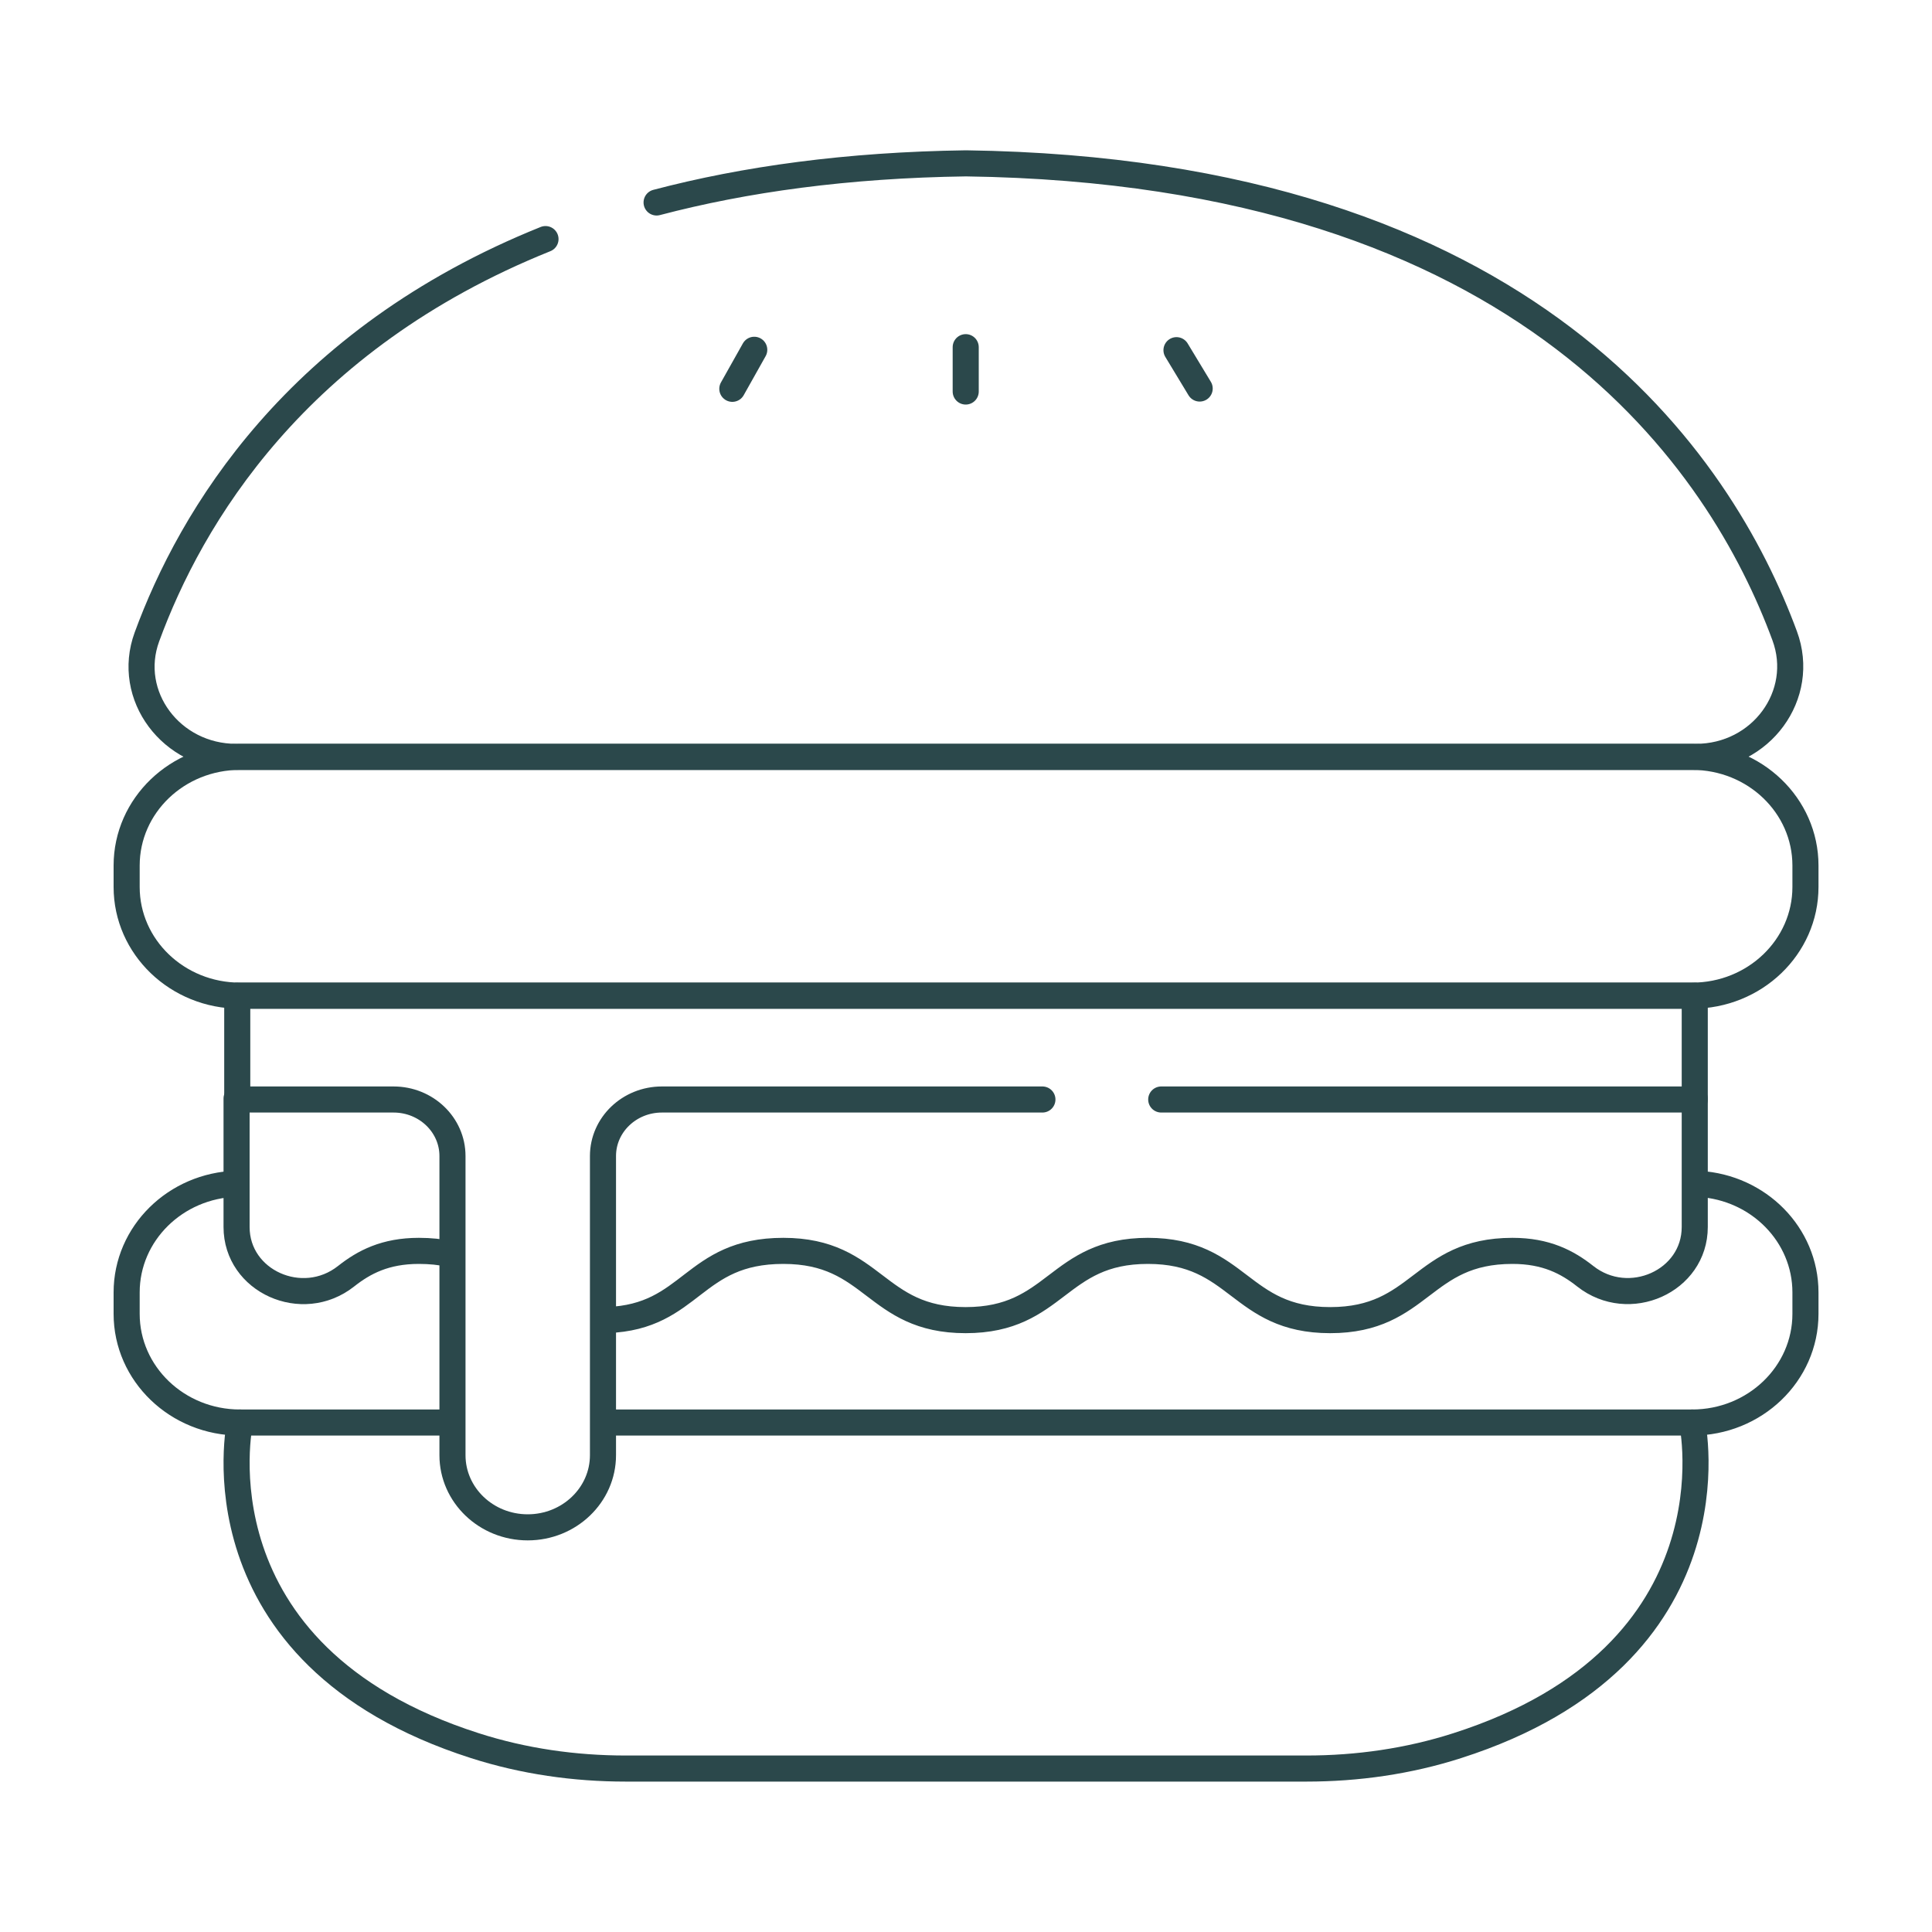
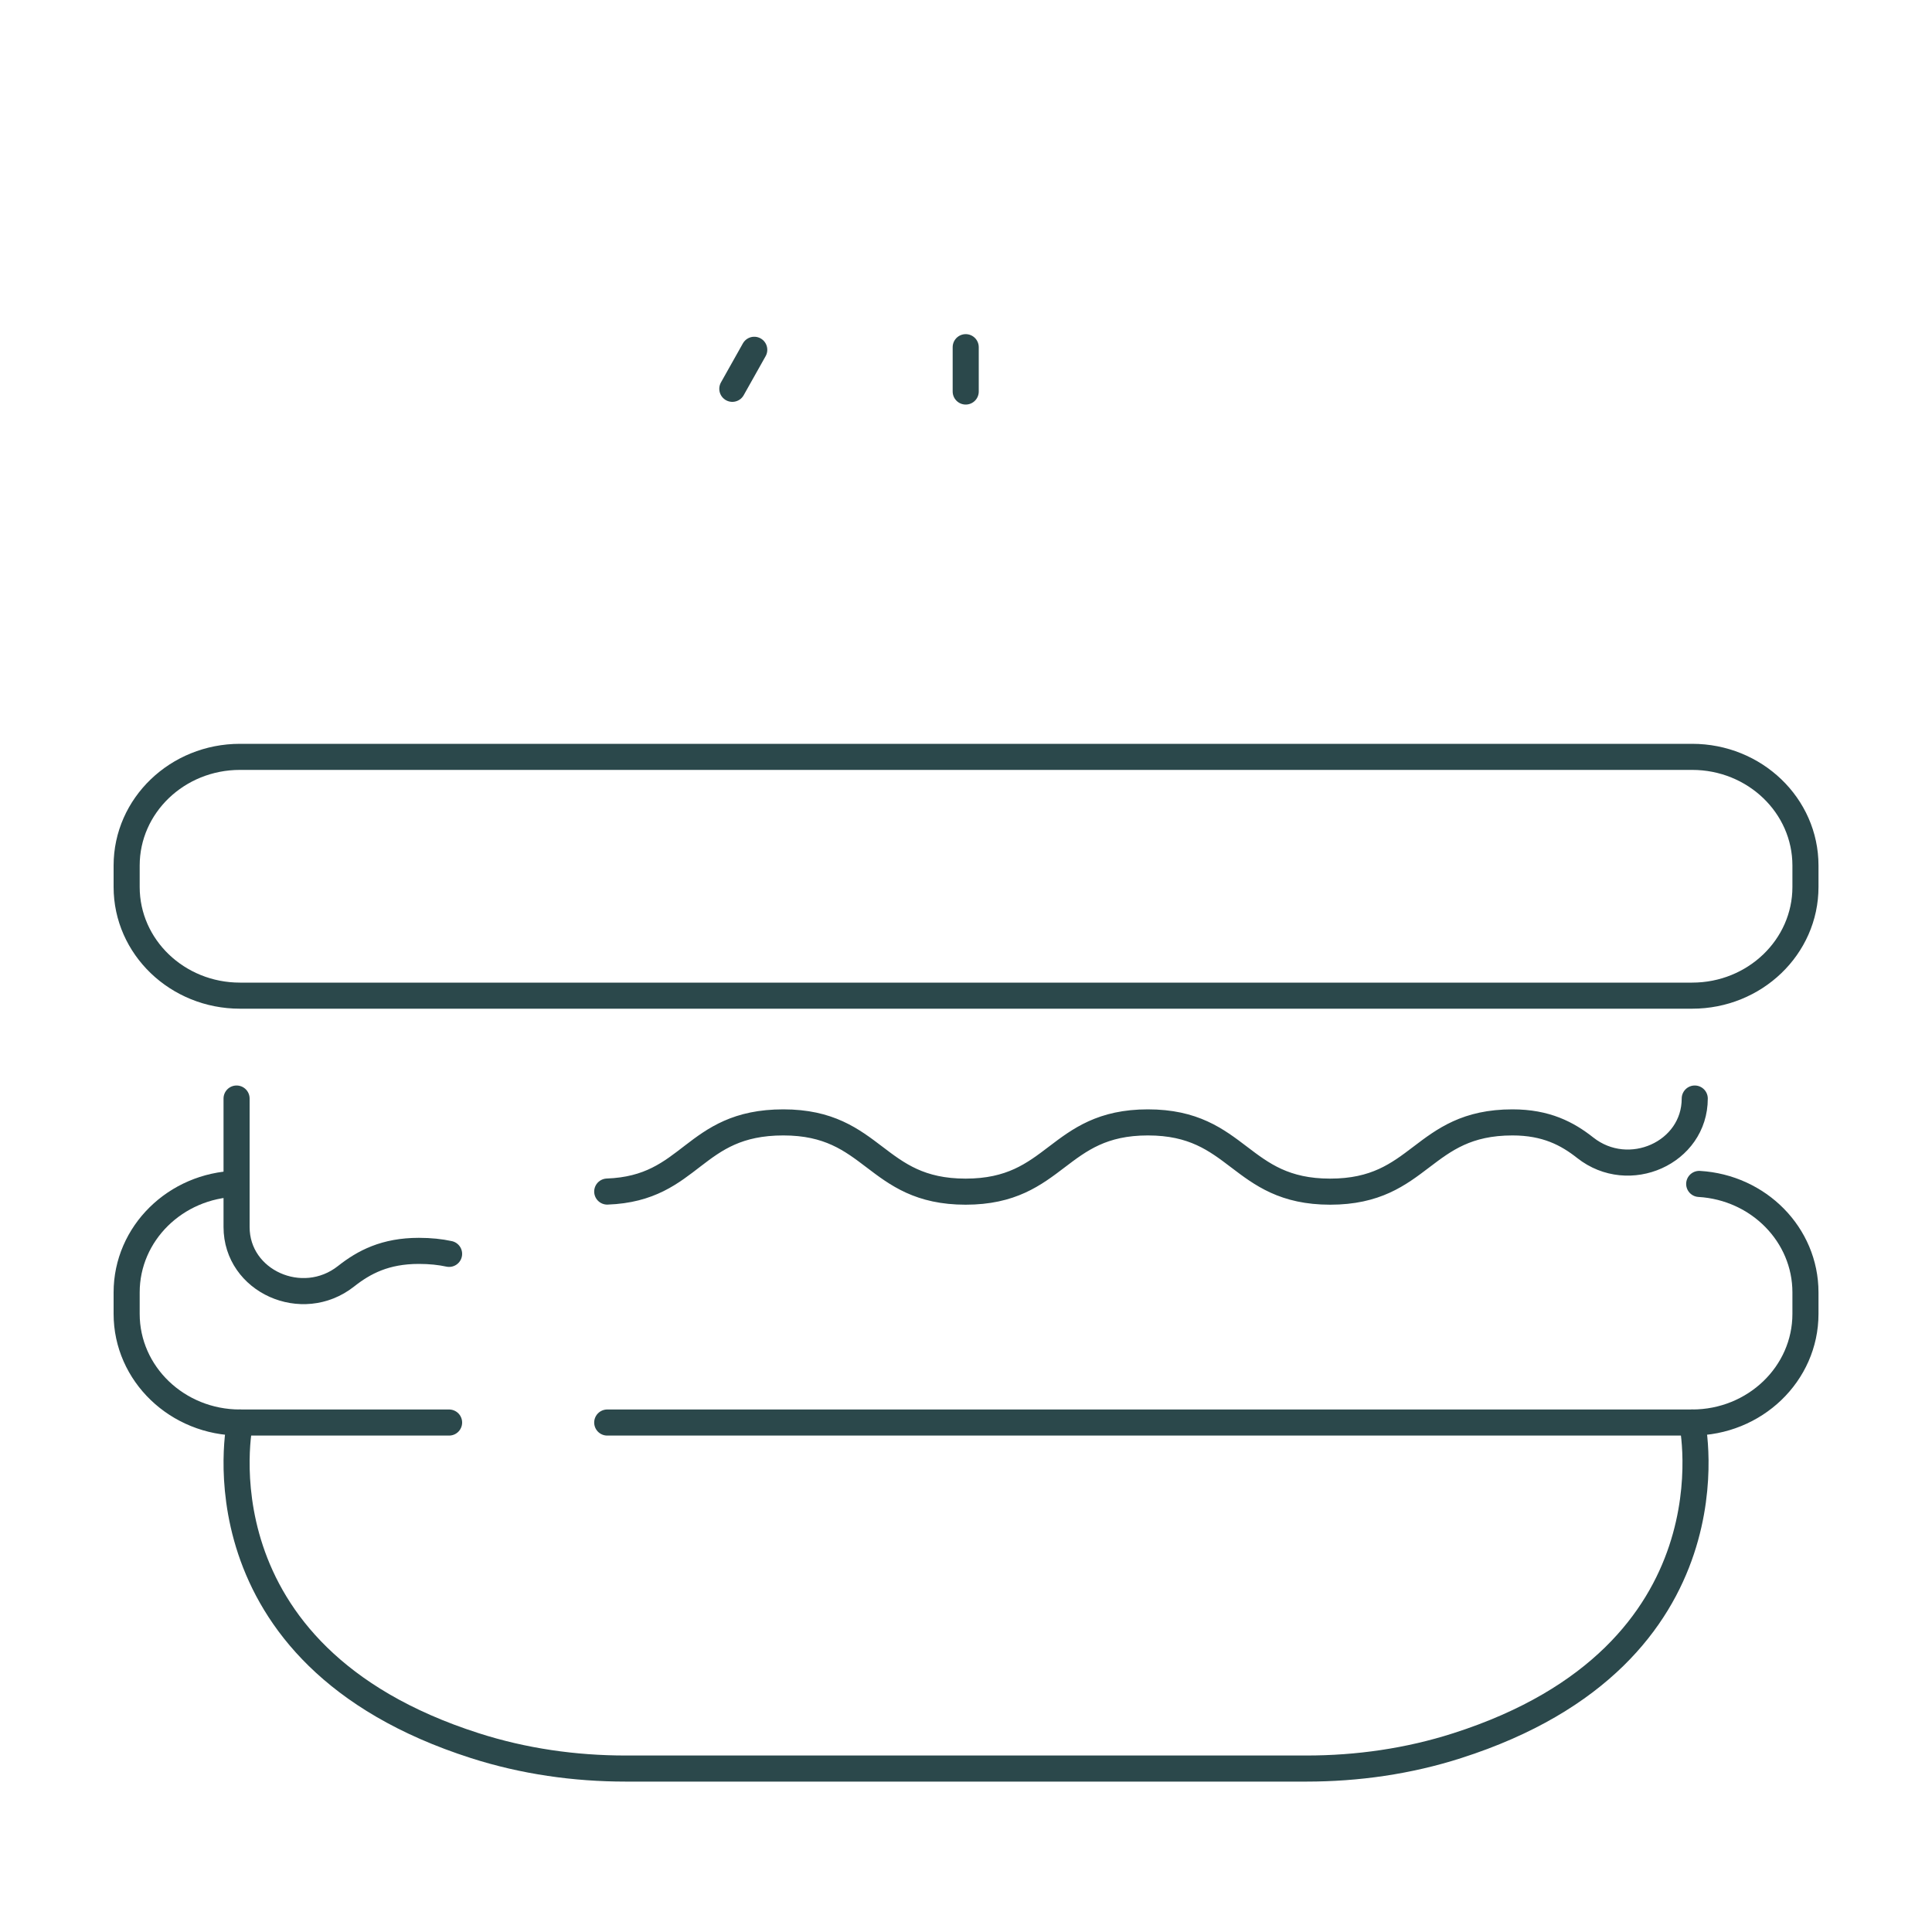
<svg xmlns="http://www.w3.org/2000/svg" id="Layer_1" viewBox="0 0 200 200">
  <defs>
    <style>.cls-1{fill:none;stroke:#2b484b;stroke-linecap:round;stroke-linejoin:round;stroke-width:2.7px;}</style>
  </defs>
  <g id="g907">
    <g id="g913">
-       <path id="path915" class="cls-1" d="m56.47,24.75c-25.87,10.4-36.75,28.87-41.26,41.18-2.23,6.07,2.52,12.42,9.23,12.42h151.12c6.76,0,11.45-6.42,9.19-12.53-6.54-17.73-26.27-48.1-84.75-48.91-12.32.17-22.91,1.65-32.03,4.05" />
-     </g>
+       </g>
    <g id="g917">
      <path id="path919" class="cls-1" d="m175.16,103.07H24.84c-6.48,0-11.73-5.04-11.73-11.25v-2.22c0-6.21,5.25-11.25,11.73-11.25h150.33c6.48,0,11.73,5.04,11.73,11.25v2.22c0,6.21-5.25,11.25-11.73,11.25Z" />
    </g>
    <g id="g921">
      <path id="path923" class="cls-1" d="m46.49,147.26h-21.65c-6.48,0-11.73-5.04-11.73-11.25v-2.22c0-6.1,5.06-11.07,11.38-11.25" />
    </g>
    <g id="g925">
      <path id="path927" class="cls-1" d="m175.9,122.56c6.14.36,11,5.25,11,11.23v2.22c0,6.21-5.25,11.25-11.73,11.25H62.86" />
    </g>
    <g id="g929">
      <path id="path931" class="cls-1" d="m46.49,129.8c-.92-.2-1.95-.31-3.13-.31-3.48,0-5.68,1.16-7.54,2.63-4.53,3.57-11.33.52-11.33-5.1v-13.3" />
    </g>
    <g id="g933">
-       <path id="path935" class="cls-1" d="m175.44,113.72v13.3c0,5.62-6.81,8.66-11.33,5.1-1.86-1.47-4.06-2.63-7.54-2.63-9.43,0-9.43,7.17-18.87,7.17s-9.43-7.17-18.87-7.17-9.43,7.17-18.87,7.17-9.43-7.17-18.87-7.17-9.43,6.84-18.23,7.16" />
+       <path id="path935" class="cls-1" d="m175.44,113.72c0,5.62-6.81,8.66-11.33,5.1-1.86-1.47-4.06-2.63-7.54-2.63-9.43,0-9.43,7.17-18.87,7.17s-9.43-7.17-18.87-7.17-9.43,7.17-18.87,7.17-9.43-7.17-18.87-7.17-9.43,6.84-18.23,7.16" />
    </g>
    <g id="g937">
      <path id="path939" class="cls-1" d="m24.84,147.26s-5.18,24.01,24.32,33.45c5.05,1.62,10.33,2.37,15.62,2.37h70.45c5.29,0,10.57-.75,15.62-2.37,29.5-9.44,24.32-33.45,24.32-33.45" />
    </g>
    <g id="g941">
      <path id="path943" class="cls-1" d="m75.81,40.25l2.27-4.04" />
    </g>
    <g id="g945">
      <path id="path947" class="cls-1" d="m99.97,40.53v-4.59" />
    </g>
    <g id="g949">
-       <path id="path951" class="cls-1" d="m124.19,40.22l-2.4-3.97" />
-     </g>
+       </g>
    <g id="g953">
-       <path id="path955" class="cls-1" d="m120.21,113.82h55.23v-10.75H24.56v10.75h16.18c3.37,0,6.1,2.62,6.1,5.85v30.97c0,4.13,3.49,7.47,7.79,7.47s7.79-3.35,7.79-7.47v-30.97c0-3.23,2.73-5.85,6.1-5.85h39.39" />
-     </g>
+       </g>
  </g>
</svg>